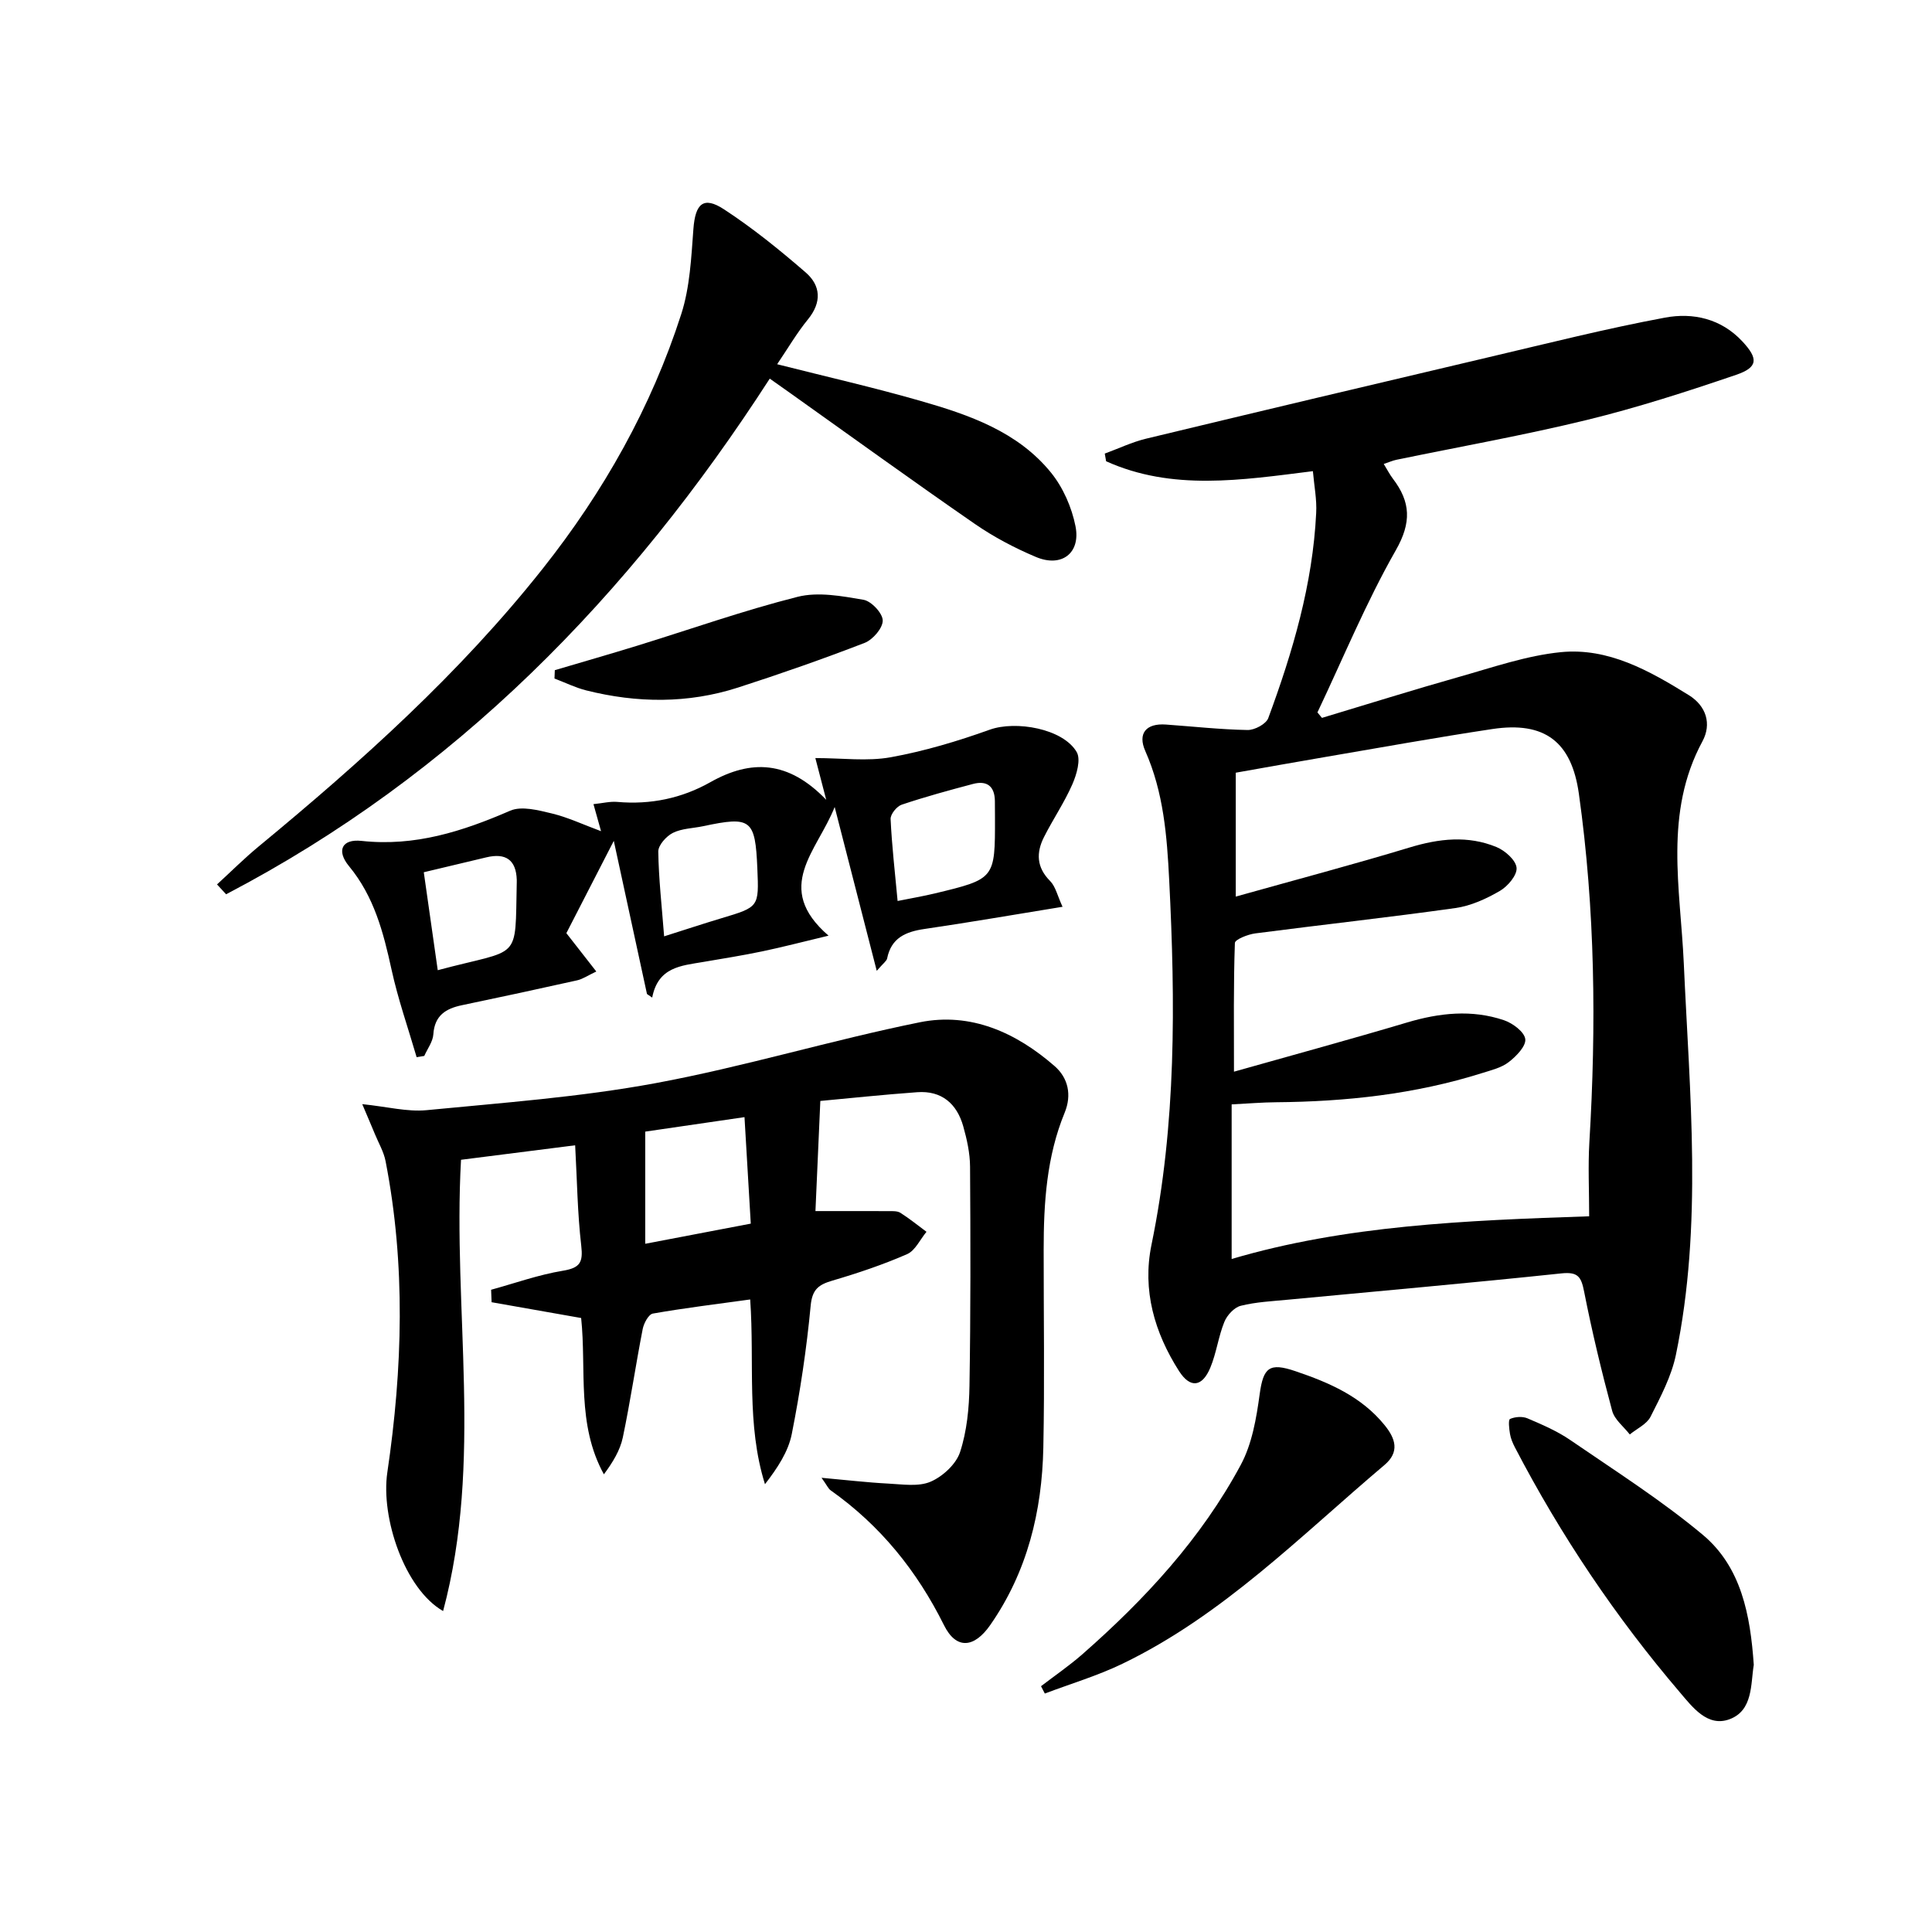
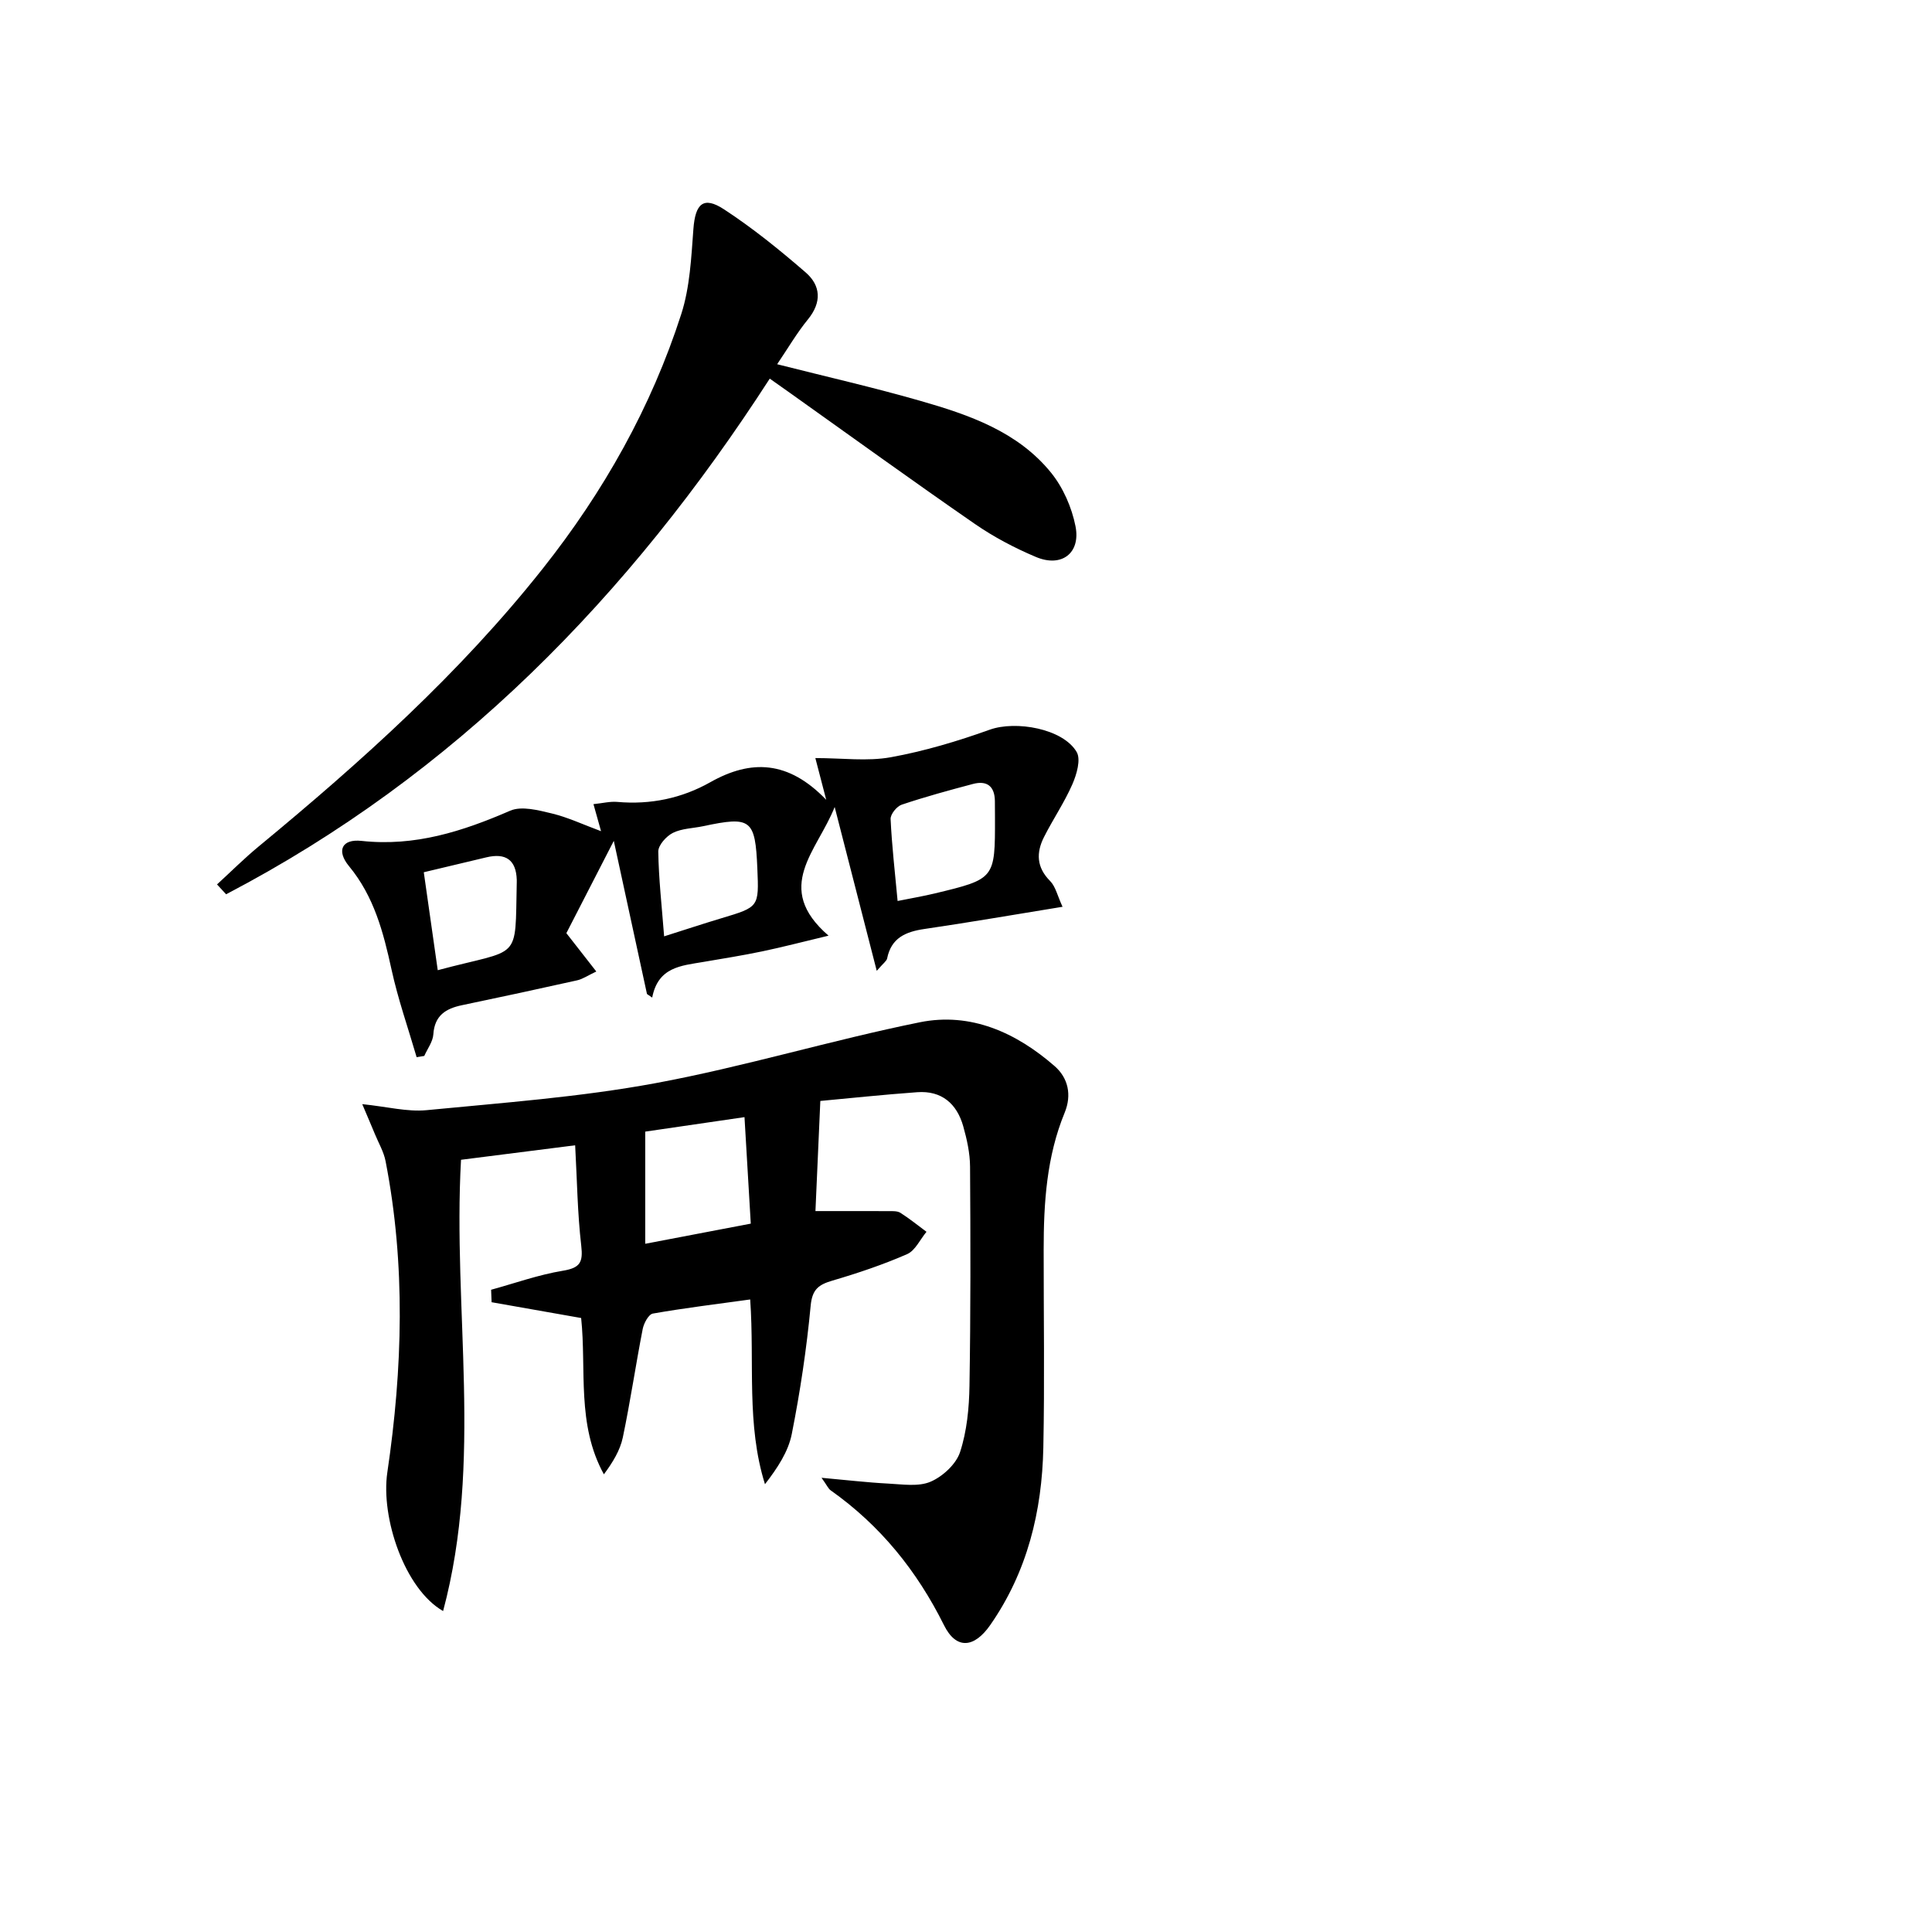
<svg xmlns="http://www.w3.org/2000/svg" enable-background="new 0 0 400 400" viewBox="0 0 400 400">
-   <path d="m271.82 97.55c-14.86 1.86-29.12 4.11-42.81-2.05-.09-.53-.19-1.06-.28-1.59 2.84-1.04 5.61-2.37 8.53-3.08 23.69-5.71 47.4-11.33 71.12-16.91 12.09-2.84 24.15-5.89 36.34-8.16 5.8-1.08 11.62.19 16.04 4.95 3.26 3.51 3.28 5.33-1.3 6.89-10.18 3.47-20.45 6.79-30.89 9.34-13.04 3.18-26.28 5.53-39.44 8.25-.79.16-1.54.5-2.64.87.73 1.18 1.22 2.16 1.88 3.03 3.69 4.83 3.91 9.07.61 14.85-6.14 10.77-10.89 22.33-16.22 33.56.31.38.63.75.94 1.13 9.45-2.84 18.87-5.8 28.36-8.48 6.98-1.97 13.98-4.42 21.12-5.13 9.83-.96 18.33 3.86 26.45 8.89 3.68 2.27 4.76 6.01 2.85 9.56-8.02 14.83-4.57 30.45-3.87 45.96 1.21 27.05 3.94 54.17-1.63 81.06-.92 4.45-3.17 8.7-5.25 12.82-.78 1.55-2.83 2.47-4.3 3.68-1.26-1.62-3.16-3.07-3.65-4.9-2.19-8.15-4.17-16.37-5.8-24.65-.6-3.05-1.23-4.16-4.7-3.8-18.83 1.99-37.69 3.65-56.54 5.44-3.3.32-6.67.47-9.86 1.27-1.35.34-2.83 1.95-3.39 3.33-1.24 3.05-1.64 6.45-2.91 9.49-1.68 4.02-4.16 4.3-6.47.7-5.09-7.97-7.64-16.74-5.71-26.14 5.15-25 4.95-50.2 3.67-75.5-.46-9.17-1.16-18.17-4.95-26.74-1.61-3.63.15-5.78 4.28-5.48 5.63.4 11.26 1.03 16.9 1.13 1.46.03 3.82-1.24 4.28-2.46 5.07-13.72 9.2-27.71 9.92-42.45.16-2.78-.41-5.58-.68-8.68zm57.2 154.27c0-5.39-.25-10.37.04-15.31 1.45-24.13 1.2-48.2-2.17-72.17-1.51-10.76-7.06-15.04-17.92-13.4-11.64 1.75-23.23 3.85-34.84 5.83-6.17 1.05-12.34 2.16-18.28 3.21v25.65c12.44-3.49 24.28-6.62 36-10.17 6.1-1.85 12.08-2.53 18-.08 1.76.73 4 2.71 4.14 4.29.14 1.52-1.82 3.83-3.45 4.78-2.82 1.64-6.01 3.1-9.2 3.55-13.79 1.94-27.64 3.45-41.45 5.25-1.53.2-4.19 1.25-4.22 1.98-.3 8.56-.19 17.13-.19 26.65 12.59-3.56 24.25-6.73 35.82-10.18 6.71-2 13.4-2.73 20.07-.48 1.81.61 4.23 2.41 4.42 3.91.19 1.45-1.87 3.57-3.43 4.77-1.51 1.17-3.59 1.66-5.48 2.26-13.92 4.39-28.24 5.93-42.77 6.05-2.76.02-5.52.26-9.11.44v32.01c23.57-6.96 48.3-7.98 74.02-8.84z" />
  <path d="m120.32 272.88c-6.58-1.16-12.56-2.22-18.54-3.27-.03-.86-.07-1.72-.1-2.58 4.95-1.36 9.83-3.11 14.87-3.94 3.55-.59 4.19-1.73 3.79-5.19-.78-6.71-.86-13.5-1.26-20.78-8.26 1.05-15.77 2-23.63 3-1.75 31.07 4.6 62.35-3.71 93.43-7.98-4.56-12.93-19.34-11.55-28.69 3.17-21.46 3.82-43-.36-64.45-.37-1.92-1.42-3.7-2.18-5.54-.72-1.75-1.48-3.49-2.65-6.27 5.17.53 9.31 1.63 13.3 1.25 15.84-1.54 31.78-2.7 47.4-5.59 18.39-3.4 36.39-8.9 54.74-12.61 10.53-2.13 19.95 2.13 27.91 9.08 2.81 2.45 3.58 5.97 2.08 9.63-3.75 9.11-4.35 18.7-4.35 28.38-.01 13.66.21 27.33-.07 40.98-.27 13.18-3.31 25.69-10.98 36.71-3.36 4.83-7.07 5.11-9.58.06-5.61-11.28-13.2-20.67-23.47-27.93-.49-.35-.75-1.01-1.89-2.6 5.24.47 9.51.98 13.8 1.2 2.95.15 6.26.69 8.78-.39 2.51-1.08 5.28-3.63 6.1-6.13 1.42-4.34 1.88-9.14 1.95-13.75.25-15.12.22-30.25.12-45.37-.02-2.78-.65-5.63-1.41-8.33-1.32-4.69-4.48-7.43-9.53-7.06-7.1.51-14.18 1.27-20.06 1.81-.35 7.84-.66 14.95-1.01 22.8 4.73 0 9.94-.01 15.14.01.83 0 1.81-.05 2.45.35 1.87 1.19 3.61 2.6 5.4 3.93-1.32 1.59-2.33 3.89-4.02 4.63-4.99 2.18-10.2 3.93-15.44 5.47-2.85.84-4.2 1.78-4.52 5.2-.84 8.9-2.17 17.79-3.91 26.56-.73 3.69-2.98 7.07-5.55 10.4-3.88-12.4-2.14-24.98-3.06-38.25-6.91.96-13.56 1.76-20.15 2.92-.88.15-1.86 1.98-2.1 3.17-1.46 7.48-2.56 15.02-4.12 22.47-.56 2.66-2.05 5.12-3.92 7.64-5.7-10.33-3.58-21.7-4.71-32.36zm33.82-41.59c-7.48 1.09-14 2.04-20.55 3v23.22c7.34-1.4 14.45-2.76 21.85-4.17-.43-7.28-.85-14.32-1.3-22.05z" />
  <path d="m219.99 187.74c-10.32 1.68-19.46 3.26-28.62 4.6-3.88.57-6.85 1.85-7.7 6.1-.11.53-.77.96-2.15 2.56-2.99-11.63-5.73-22.29-8.71-33.92-3.62 9.17-12.81 16.66-1.27 26.64-5.52 1.32-9.61 2.39-13.73 3.25-4.06.85-8.17 1.5-12.26 2.2-4.51.77-9.3 1.03-10.52 7.37-.36-.25-.72-.49-1.08-.74-2.23-10.28-4.45-20.55-6.87-31.71-3.6 7-6.73 13.09-9.82 19.11 2 2.55 3.89 4.98 6.2 7.94-1.75.82-2.81 1.57-3.98 1.83-7.92 1.77-15.86 3.48-23.81 5.14-3.38.7-5.69 2.13-5.95 6.03-.1 1.53-1.22 2.99-1.88 4.48-.53.09-1.05.17-1.58.26-1.76-6.04-3.86-12.01-5.2-18.15-1.68-7.7-3.61-15.12-8.8-21.4-2.64-3.19-1.51-5.68 2.61-5.23 11.03 1.2 20.88-1.97 30.75-6.25 2.37-1.03 5.84-.1 8.64.57 3.35.81 6.53 2.32 10.18 3.67-.49-1.74-.93-3.32-1.57-5.6 1.87-.19 3.44-.6 4.96-.46 6.85.6 13.31-.74 19.23-4.08 8.44-4.76 16.16-4.51 24 3.64-.9-3.47-1.47-5.66-2.25-8.64 5.57 0 10.74.71 15.61-.17 6.96-1.26 13.84-3.32 20.51-5.71 5.37-1.92 15.14-.23 17.98 4.62.91 1.56 0 4.65-.89 6.69-1.65 3.77-4.01 7.23-5.87 10.92-1.63 3.23-1.57 6.26 1.26 9.1 1.14 1.15 1.52 3.06 2.58 5.34zm-34.15-1.2c2.88-.58 5.3-.99 7.68-1.56 12.5-3.01 12.5-3.02 12.48-15.68 0-1.16 0-2.32-.02-3.49-.05-3.07-1.68-4.26-4.54-3.5-4.95 1.31-9.9 2.66-14.75 4.29-1.02.34-2.34 1.97-2.3 2.96.25 5.43.88 10.84 1.45 16.98zm-48.34 7.32c4.39-1.39 8.13-2.63 11.9-3.76 7.74-2.32 7.74-2.3 7.4-10.29-.43-10.2-1.29-10.87-11.2-8.76-2.11.45-4.41.46-6.27 1.38-1.37.68-3.05 2.55-3.04 3.87.08 5.61.72 11.2 1.21 17.56zm-49.76-13.27c.99 6.96 1.94 13.58 2.89 20.28 17.4-4.67 15.98-1.46 16.36-18.22 0-.17 0-.33 0-.5-.14-4.18-2.34-5.59-6.28-4.65-4.02.96-8.03 1.92-12.97 3.09z" />
  <path d="m159.37 78.39c-29.13 45.13-65.23 82.04-112.56 106.76-.63-.68-1.25-1.36-1.88-2.04 2.88-2.63 5.64-5.4 8.65-7.88 21.22-17.52 41.67-35.88 58.81-57.53 12.57-15.87 22.46-33.39 28.67-52.71 1.78-5.56 2.06-11.67 2.5-17.57.39-5.25 2.06-6.88 6.34-4.08 5.95 3.89 11.52 8.4 16.9 13.06 3.14 2.72 3.37 6.18.48 9.72-2.29 2.8-4.13 5.97-6.38 9.29 10.19 2.58 19.99 4.81 29.64 7.58 10.11 2.9 20.18 6.36 27.09 14.9 2.48 3.07 4.27 7.17 5.04 11.06 1.11 5.6-2.91 8.6-8.2 6.36-4.41-1.86-8.74-4.14-12.67-6.86-12.86-8.89-25.53-18.06-38.27-27.12-1.22-.88-2.44-1.73-4.16-2.94z" />
-   <path d="m363.1 344.68c-.66 4.03-.14 9.46-5.02 11.27-4.55 1.69-7.66-2.5-10.28-5.57-13.31-15.59-24.68-32.52-34.15-50.71-.45-.87-.86-1.82-1.02-2.78-.18-1.06-.39-2.93.01-3.11 1.04-.46 2.57-.57 3.6-.13 3.04 1.3 6.15 2.63 8.86 4.49 9.28 6.37 18.84 12.44 27.45 19.63 7.96 6.67 9.84 16.57 10.55 26.91z" />
-   <path d="m215.53 349.11c2.86-2.19 5.85-4.24 8.56-6.61 12.95-11.37 24.59-23.94 32.79-39.2 2.34-4.34 3.24-9.65 3.92-14.64.76-5.52 1.97-6.62 7.41-4.77 7 2.37 13.67 5.25 18.48 11.2 2.22 2.74 3.15 5.51-.05 8.22-17.37 14.68-33.44 31.11-54.27 41.16-5.14 2.48-10.69 4.13-16.05 6.16-.26-.5-.52-1.01-.79-1.52z" />
-   <path d="m114.87 138.75c5.65-1.67 11.32-3.3 16.95-5.03 11.09-3.42 22.06-7.31 33.3-10.15 4.26-1.08 9.18-.16 13.66.61 1.62.28 3.96 2.77 3.98 4.29.02 1.57-2.05 3.97-3.74 4.63-8.64 3.34-17.4 6.4-26.22 9.25-10.37 3.34-20.91 3.23-31.43.59-2.25-.57-4.38-1.63-6.57-2.46.03-.58.05-1.15.07-1.73z" />
</svg>